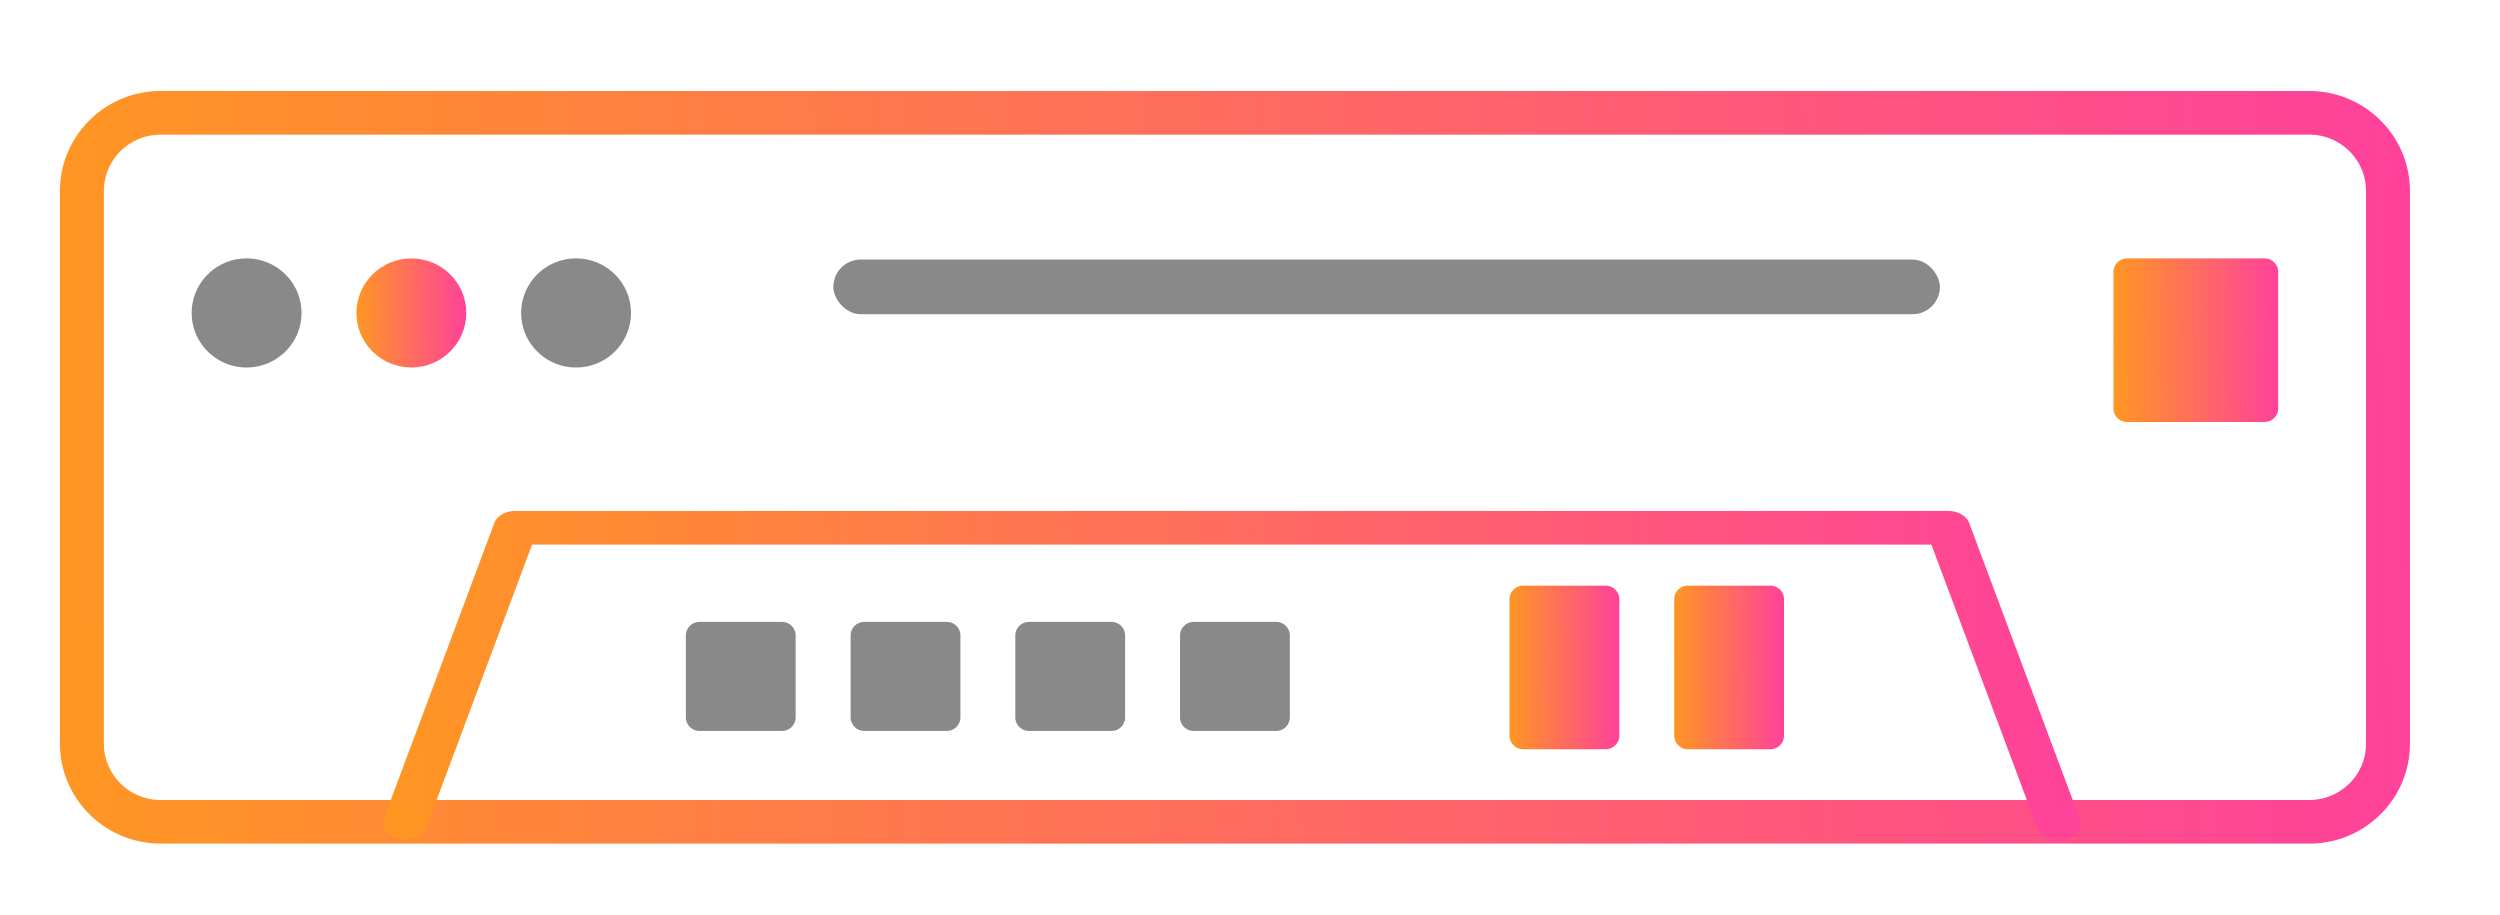
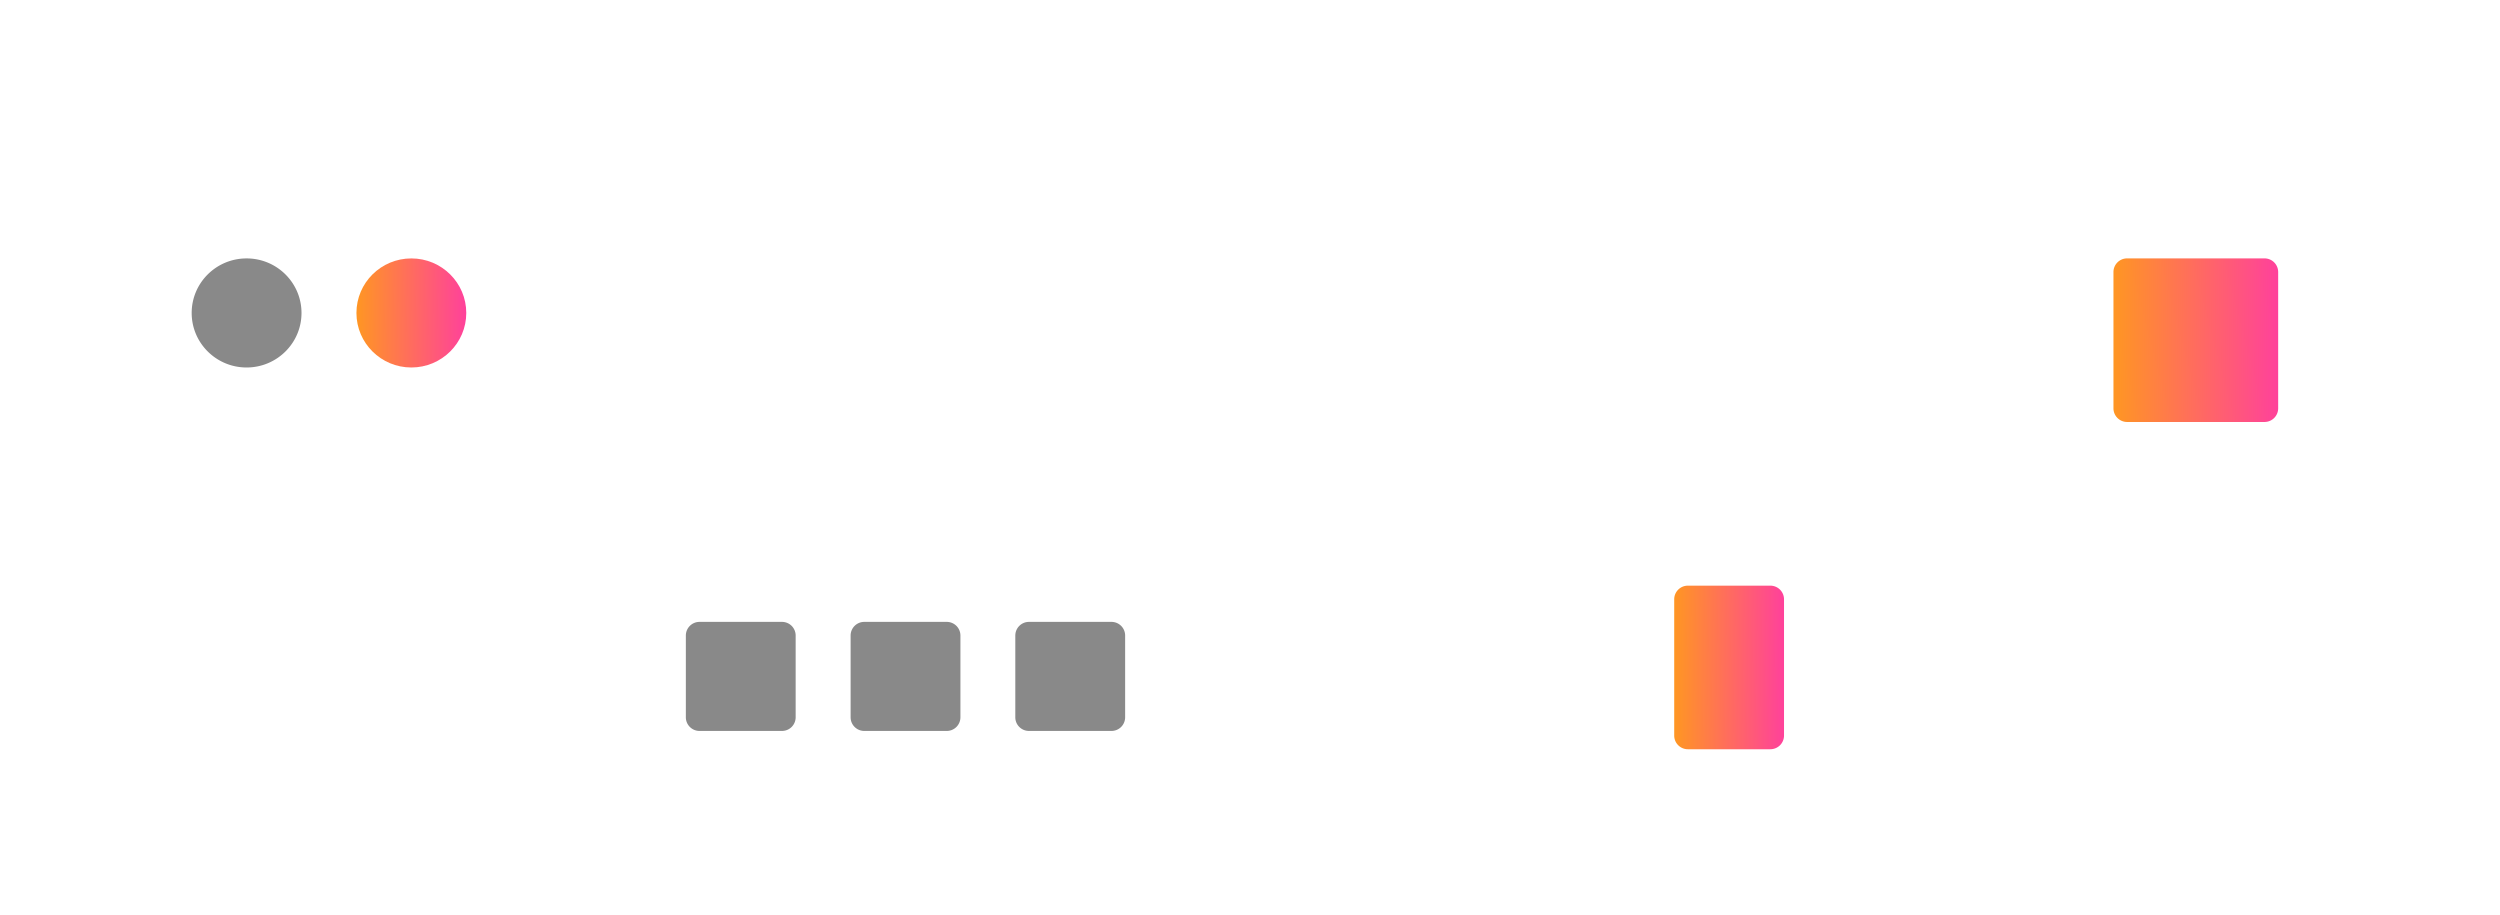
<svg xmlns="http://www.w3.org/2000/svg" width="183" height="67" fill="none">
-   <path d="M169.04 61.75H11.756c-4.064 0-7.368-3.283-7.368-7.318V13.98c0-4.035 3.305-7.318 7.368-7.318H169.04c4.063 0 7.368 3.283 7.368 7.318v40.453a7.25 7.25 0 0 1-2.157 5.175 7.344 7.344 0 0 1-5.209 2.143h-.002ZM11.756 9.856c-2.29 0-4.153 1.85-4.153 4.125v40.452c0 2.274 1.863 4.125 4.153 4.125H169.04c1.11 0 2.152-.43 2.937-1.208a4.084 4.084 0 0 0 1.216-2.917V13.981c0-2.274-1.863-4.125-4.153-4.125H11.756Z" fill="url(#a)" />
-   <path d="M150.66 61.444c-.702 0-1.348-.354-1.55-.894l-7.732-20.685H38.949L31.217 60.55c-.245.655-1.136 1.034-1.995.846-.857-.187-1.353-.87-1.108-1.523l8.067-21.579c.197-.53.83-.894 1.551-.894h104.866c.72 0 1.352.366 1.551.894l8.066 21.579c.245.655-.25 1.337-1.107 1.523a2.124 2.124 0 0 1-.445.048h-.003Z" fill="url(#b)" />
  <path d="M50.204 46.522a1 1 0 0 1 1-1h6.038a1 1 0 0 1 1 1v5.983a1 1 0 0 1-1 1h-6.038a1 1 0 0 1-1-1v-5.983Zm12.061 0a1 1 0 0 1 1-1h6.038a1 1 0 0 1 1 1v5.983a1 1 0 0 1-1 1h-6.038a1 1 0 0 1-1-1v-5.983Zm12.056 0a1 1 0 0 1 1-1h6.039a1 1 0 0 1 1 1v5.983a1 1 0 0 1-1 1h-6.04a1 1 0 0 1-1-1v-5.983ZM18.05 26.9c-2.219 0-4.019-1.788-4.019-3.992 0-2.204 1.8-3.992 4.02-3.992 2.219 0 4.019 1.788 4.019 3.992 0 2.204-1.8 3.992-4.02 3.992Z" fill="#898989" />
  <path d="M30.111 26.9c-2.219 0-4.02-1.788-4.02-3.992 0-2.204 1.8-3.992 4.02-3.992 2.22 0 4.02 1.788 4.02 3.992 0 2.204-1.8 3.992-4.02 3.992Z" fill="url(#c)" />
-   <path d="M42.168 26.9c-2.22 0-4.02-1.788-4.02-3.992 0-2.204 1.8-3.992 4.02-3.992 2.22 0 4.02 1.788 4.02 3.992 0 2.204-1.8 3.992-4.02 3.992Zm44.21 19.622a1 1 0 0 1 1-1h6.038a1 1 0 0 1 1 1v5.983a1 1 0 0 1-1 1h-6.038a1 1 0 0 1-1-1v-5.983Z" fill="#898989" />
  <path d="M122.552 43.87a1 1 0 0 1 1-1h6.038a1 1 0 0 1 1 1v9.974a1 1 0 0 1-1 1h-6.038a1 1 0 0 1-1-1V43.87Z" fill="url(#d)" />
  <path d="M154.705 19.914a1 1 0 0 1 1-1h10.057a1 1 0 0 1 1 1v9.975a1 1 0 0 1-1 1h-10.057a1 1 0 0 1-1-1v-9.975Z" fill="url(#e)" />
-   <path d="M110.495 43.87a1 1 0 0 1 1-1h6.039a1 1 0 0 1 1 1v9.974a1 1 0 0 1-1 1h-6.039a1 1 0 0 1-1-1V43.87Z" fill="url(#f)" />
-   <rect x="61" y="19" width="81" height="4" rx="2" fill="#898989" />
  <defs>
    <linearGradient id="a" x1="4.669" y1="37.16" x2="176.652" y2="32.849" gradientUnits="userSpaceOnUse">
      <stop stop-color="#FF9623" />
      <stop offset="1" stop-color="#FF419B" />
    </linearGradient>
    <linearGradient id="b" x1="28.255" y1="50.711" x2="152.319" y2="45.566" gradientUnits="userSpaceOnUse">
      <stop stop-color="#FF9623" />
      <stop offset="1" stop-color="#FF419B" />
    </linearGradient>
    <linearGradient id="c" x1="26.105" y1="23.336" x2="34.147" y2="23.271" gradientUnits="userSpaceOnUse">
      <stop stop-color="#FF9623" />
      <stop offset="1" stop-color="#FF419B" />
    </linearGradient>
    <linearGradient id="d" x1="122.565" y1="49.499" x2="130.606" y2="49.455" gradientUnits="userSpaceOnUse">
      <stop stop-color="#FF9623" />
      <stop offset="1" stop-color="#FF419B" />
    </linearGradient>
    <linearGradient id="e" x1="154.725" y1="25.544" x2="166.786" y2="25.446" gradientUnits="userSpaceOnUse">
      <stop stop-color="#FF9623" />
      <stop offset="1" stop-color="#FF419B" />
    </linearGradient>
    <linearGradient id="f" x1="110.508" y1="49.499" x2="118.55" y2="49.455" gradientUnits="userSpaceOnUse">
      <stop stop-color="#FF9623" />
      <stop offset="1" stop-color="#FF419B" />
    </linearGradient>
  </defs>
</svg>